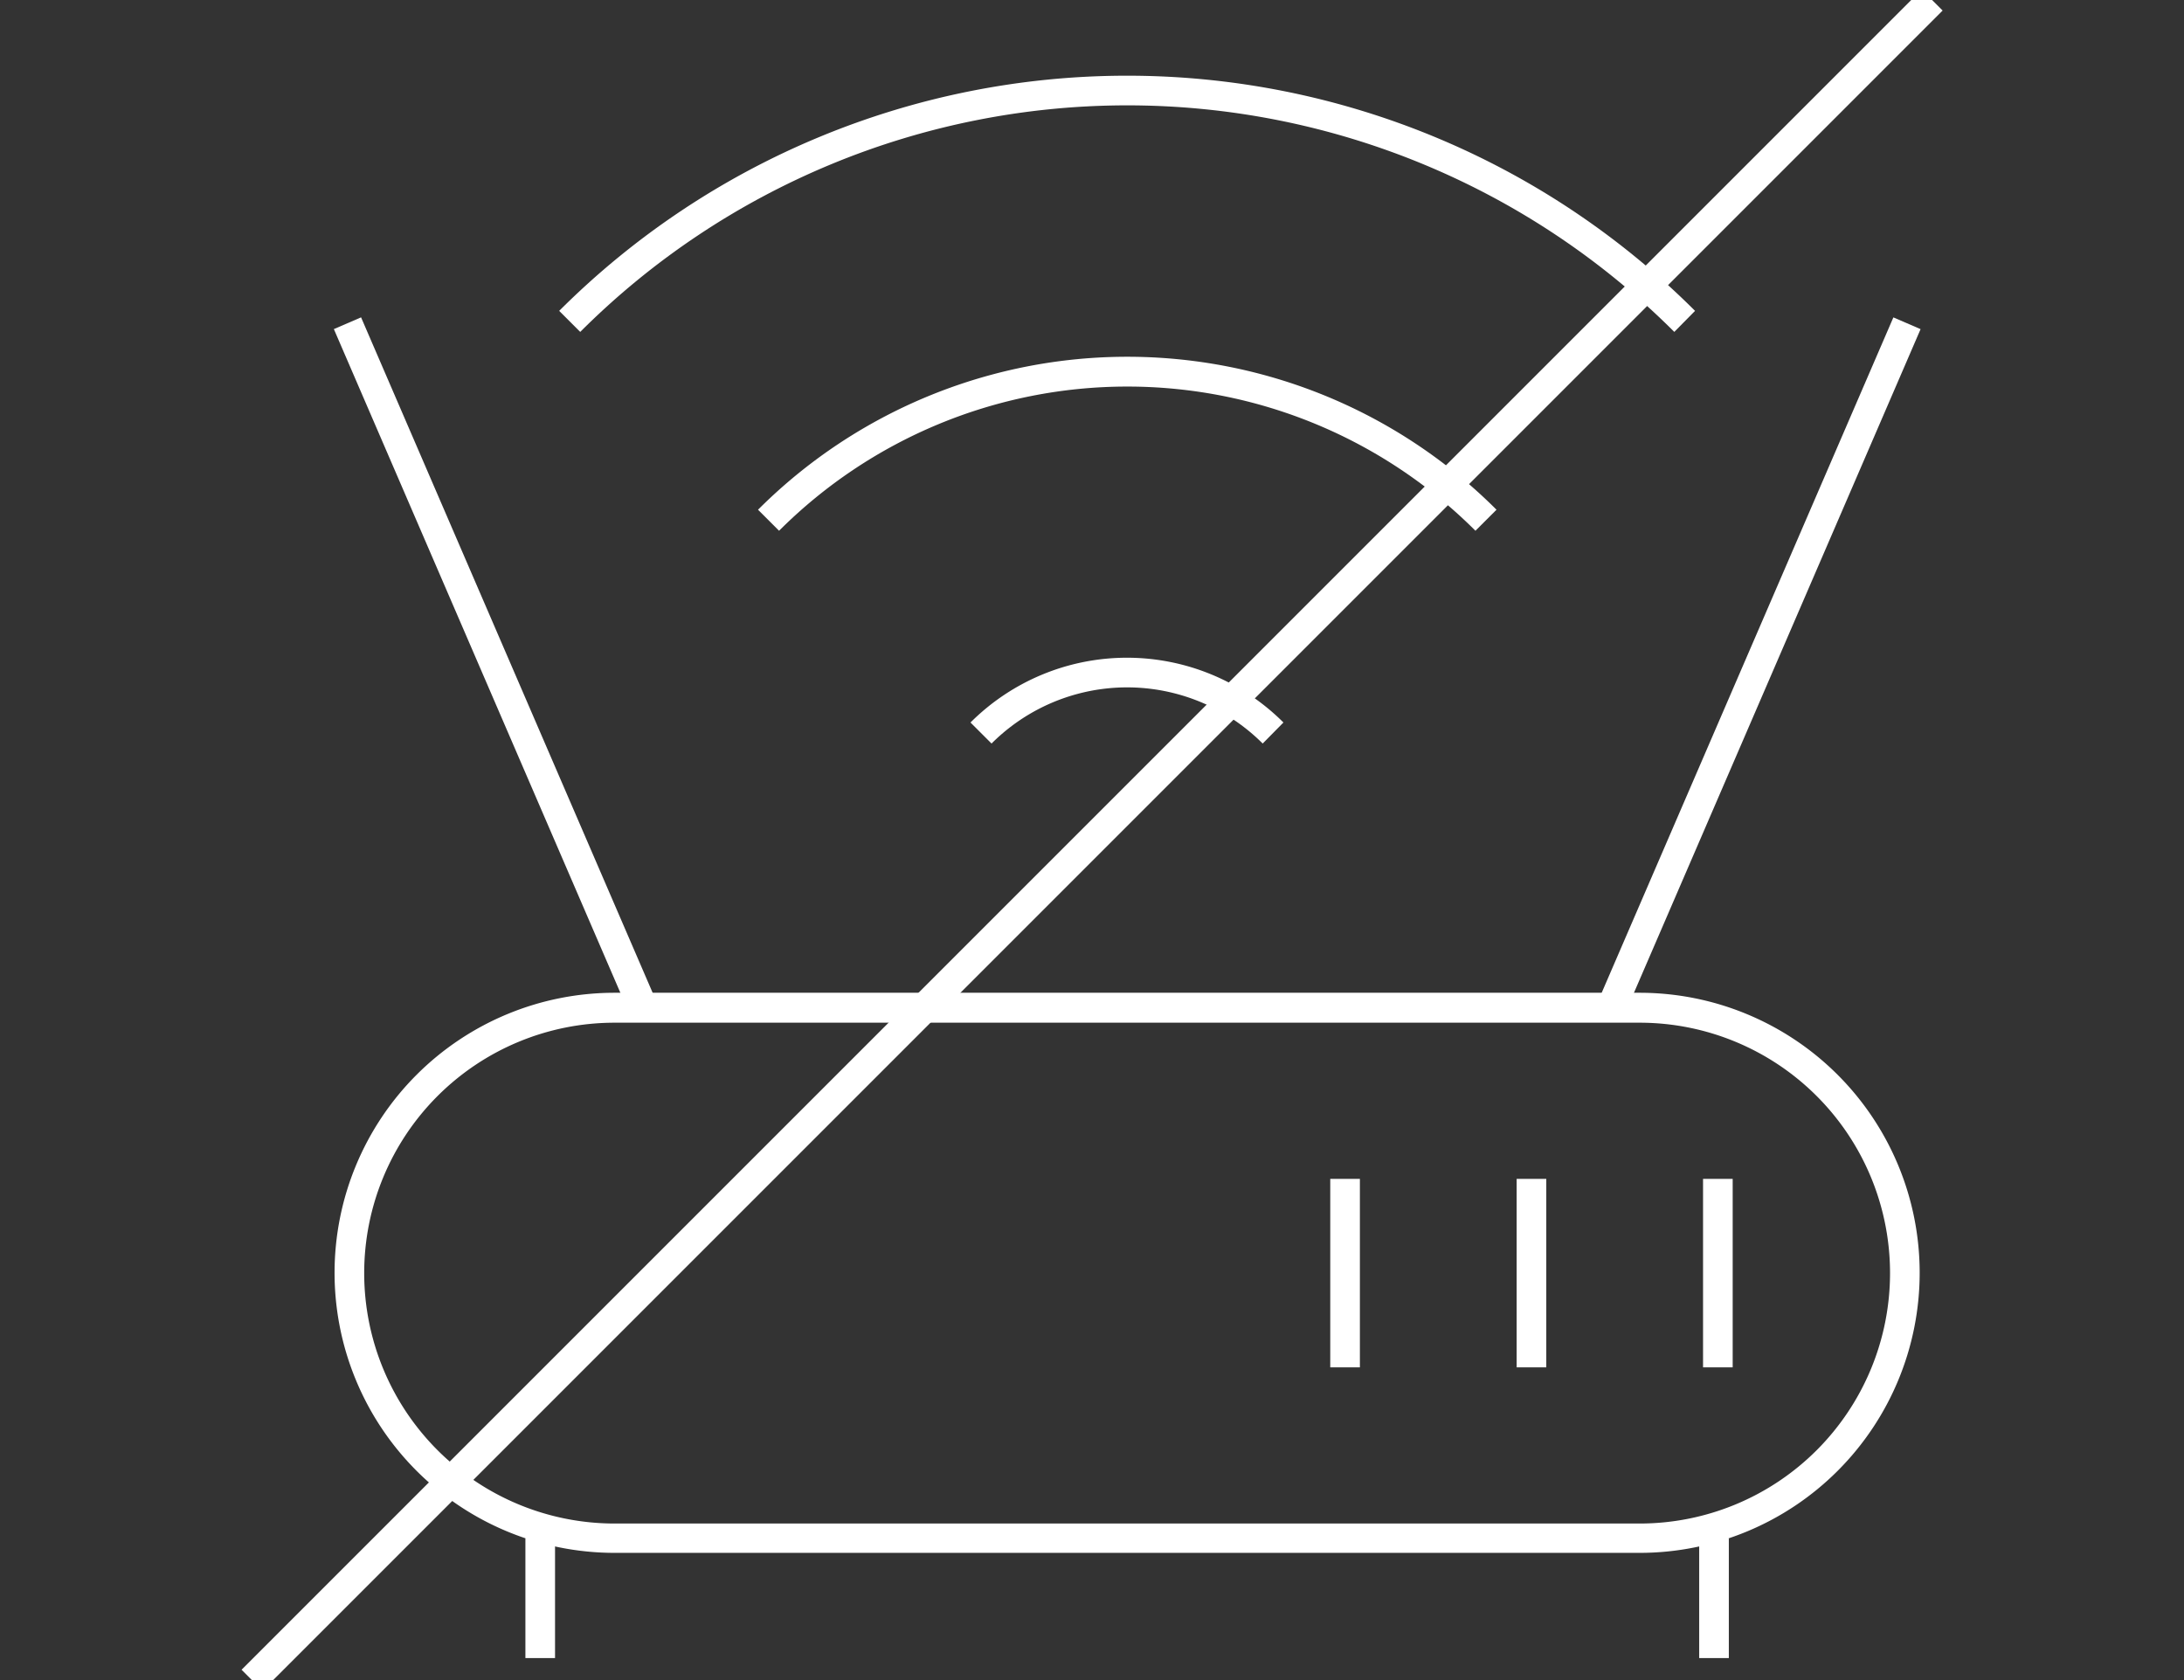
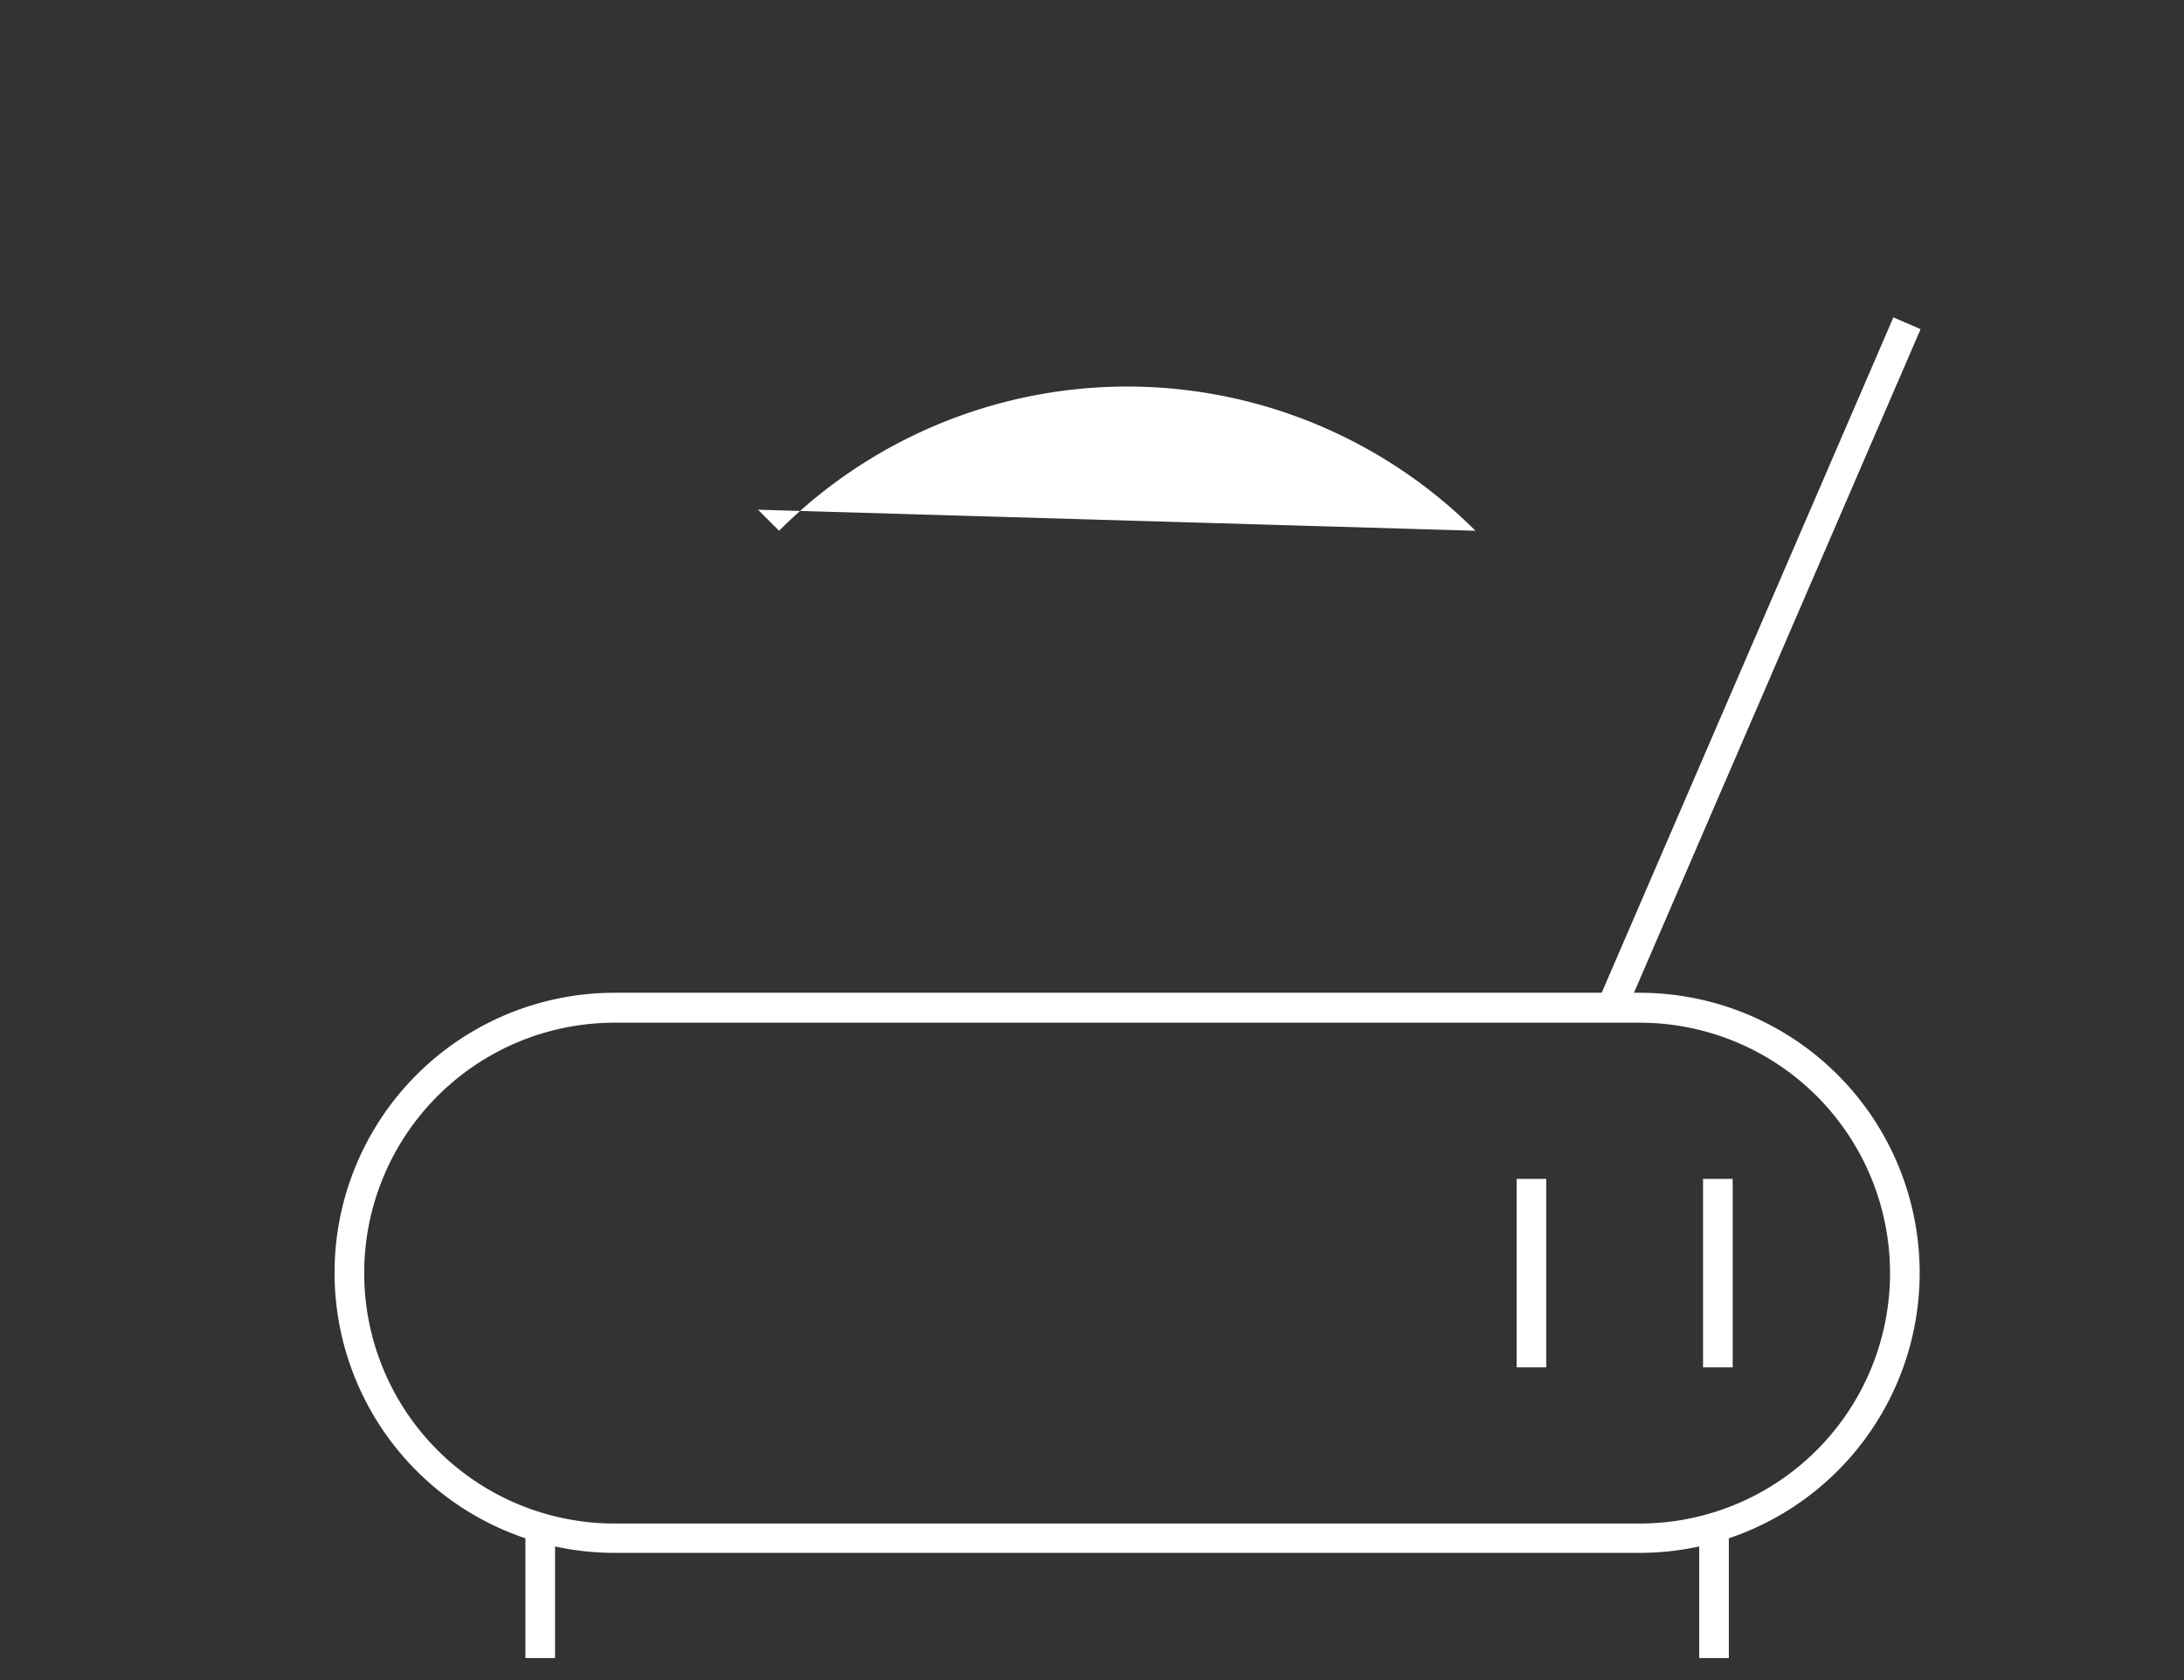
<svg xmlns="http://www.w3.org/2000/svg" id="Capa_1" data-name="Capa 1" viewBox="0 0 73.7 56.69">
  <rect x="0" y="0" width="73.7" height="56.69" fill="#333333" stroke="none" />
  <defs>
    <style>.cls-1{fill:#fff;}</style>
  </defs>
  <title>sua-logos-eps</title>
  <path class="cls-1" d="M55.33,52.4H20.74a9.45,9.45,0,1,1,0-18.9H55.33a9.45,9.45,0,0,1,0,18.9ZM20.74,34.51a8.45,8.45,0,1,0,0,16.9H55.33a8.45,8.45,0,0,0,0-16.9Z" />
-   <rect class="cls-1" x="44.89" y="39.78" width="1" height="6.36" />
  <rect class="cls-1" x="51.18" y="39.78" width="1" height="6.36" />
  <rect class="cls-1" x="57.47" y="39.78" width="1" height="6.36" />
  <rect class="cls-1" x="17.73" y="51.9" width="1" height="4.05" />
  <rect class="cls-1" x="57.34" y="51.9" width="1" height="4.05" />
-   <rect class="cls-1" x="16.16" y="9.89" width="1" height="24.9" transform="translate(-7.49 8.43) rotate(-23.35)" />
  <rect class="cls-1" x="46.96" y="21.84" width="24.9" height="1" transform="translate(15.35 68.02) rotate(-66.64)" />
-   <path class="cls-1" d="M56.5,11.2a26.11,26.11,0,0,0-36.92,0l-.71-.71a27.11,27.11,0,0,1,38.33,0Z" />
-   <path class="cls-1" d="M49.79,17.91a16.62,16.62,0,0,0-23.5,0l-.71-.71a17.62,17.62,0,0,1,24.92,0Z" />
-   <path class="cls-1" d="M42.61,25.09a6.47,6.47,0,0,0-9.15,0l-.71-.71a7.47,7.47,0,0,1,10.56,0Z" />
-   <rect class="cls-1" x="-3.24" y="27.85" width="80.18" height="1" transform="translate(-9.25 34.36) rotate(-45)" />
+   <path class="cls-1" d="M49.79,17.91a16.62,16.62,0,0,0-23.5,0l-.71-.71Z" />
</svg>